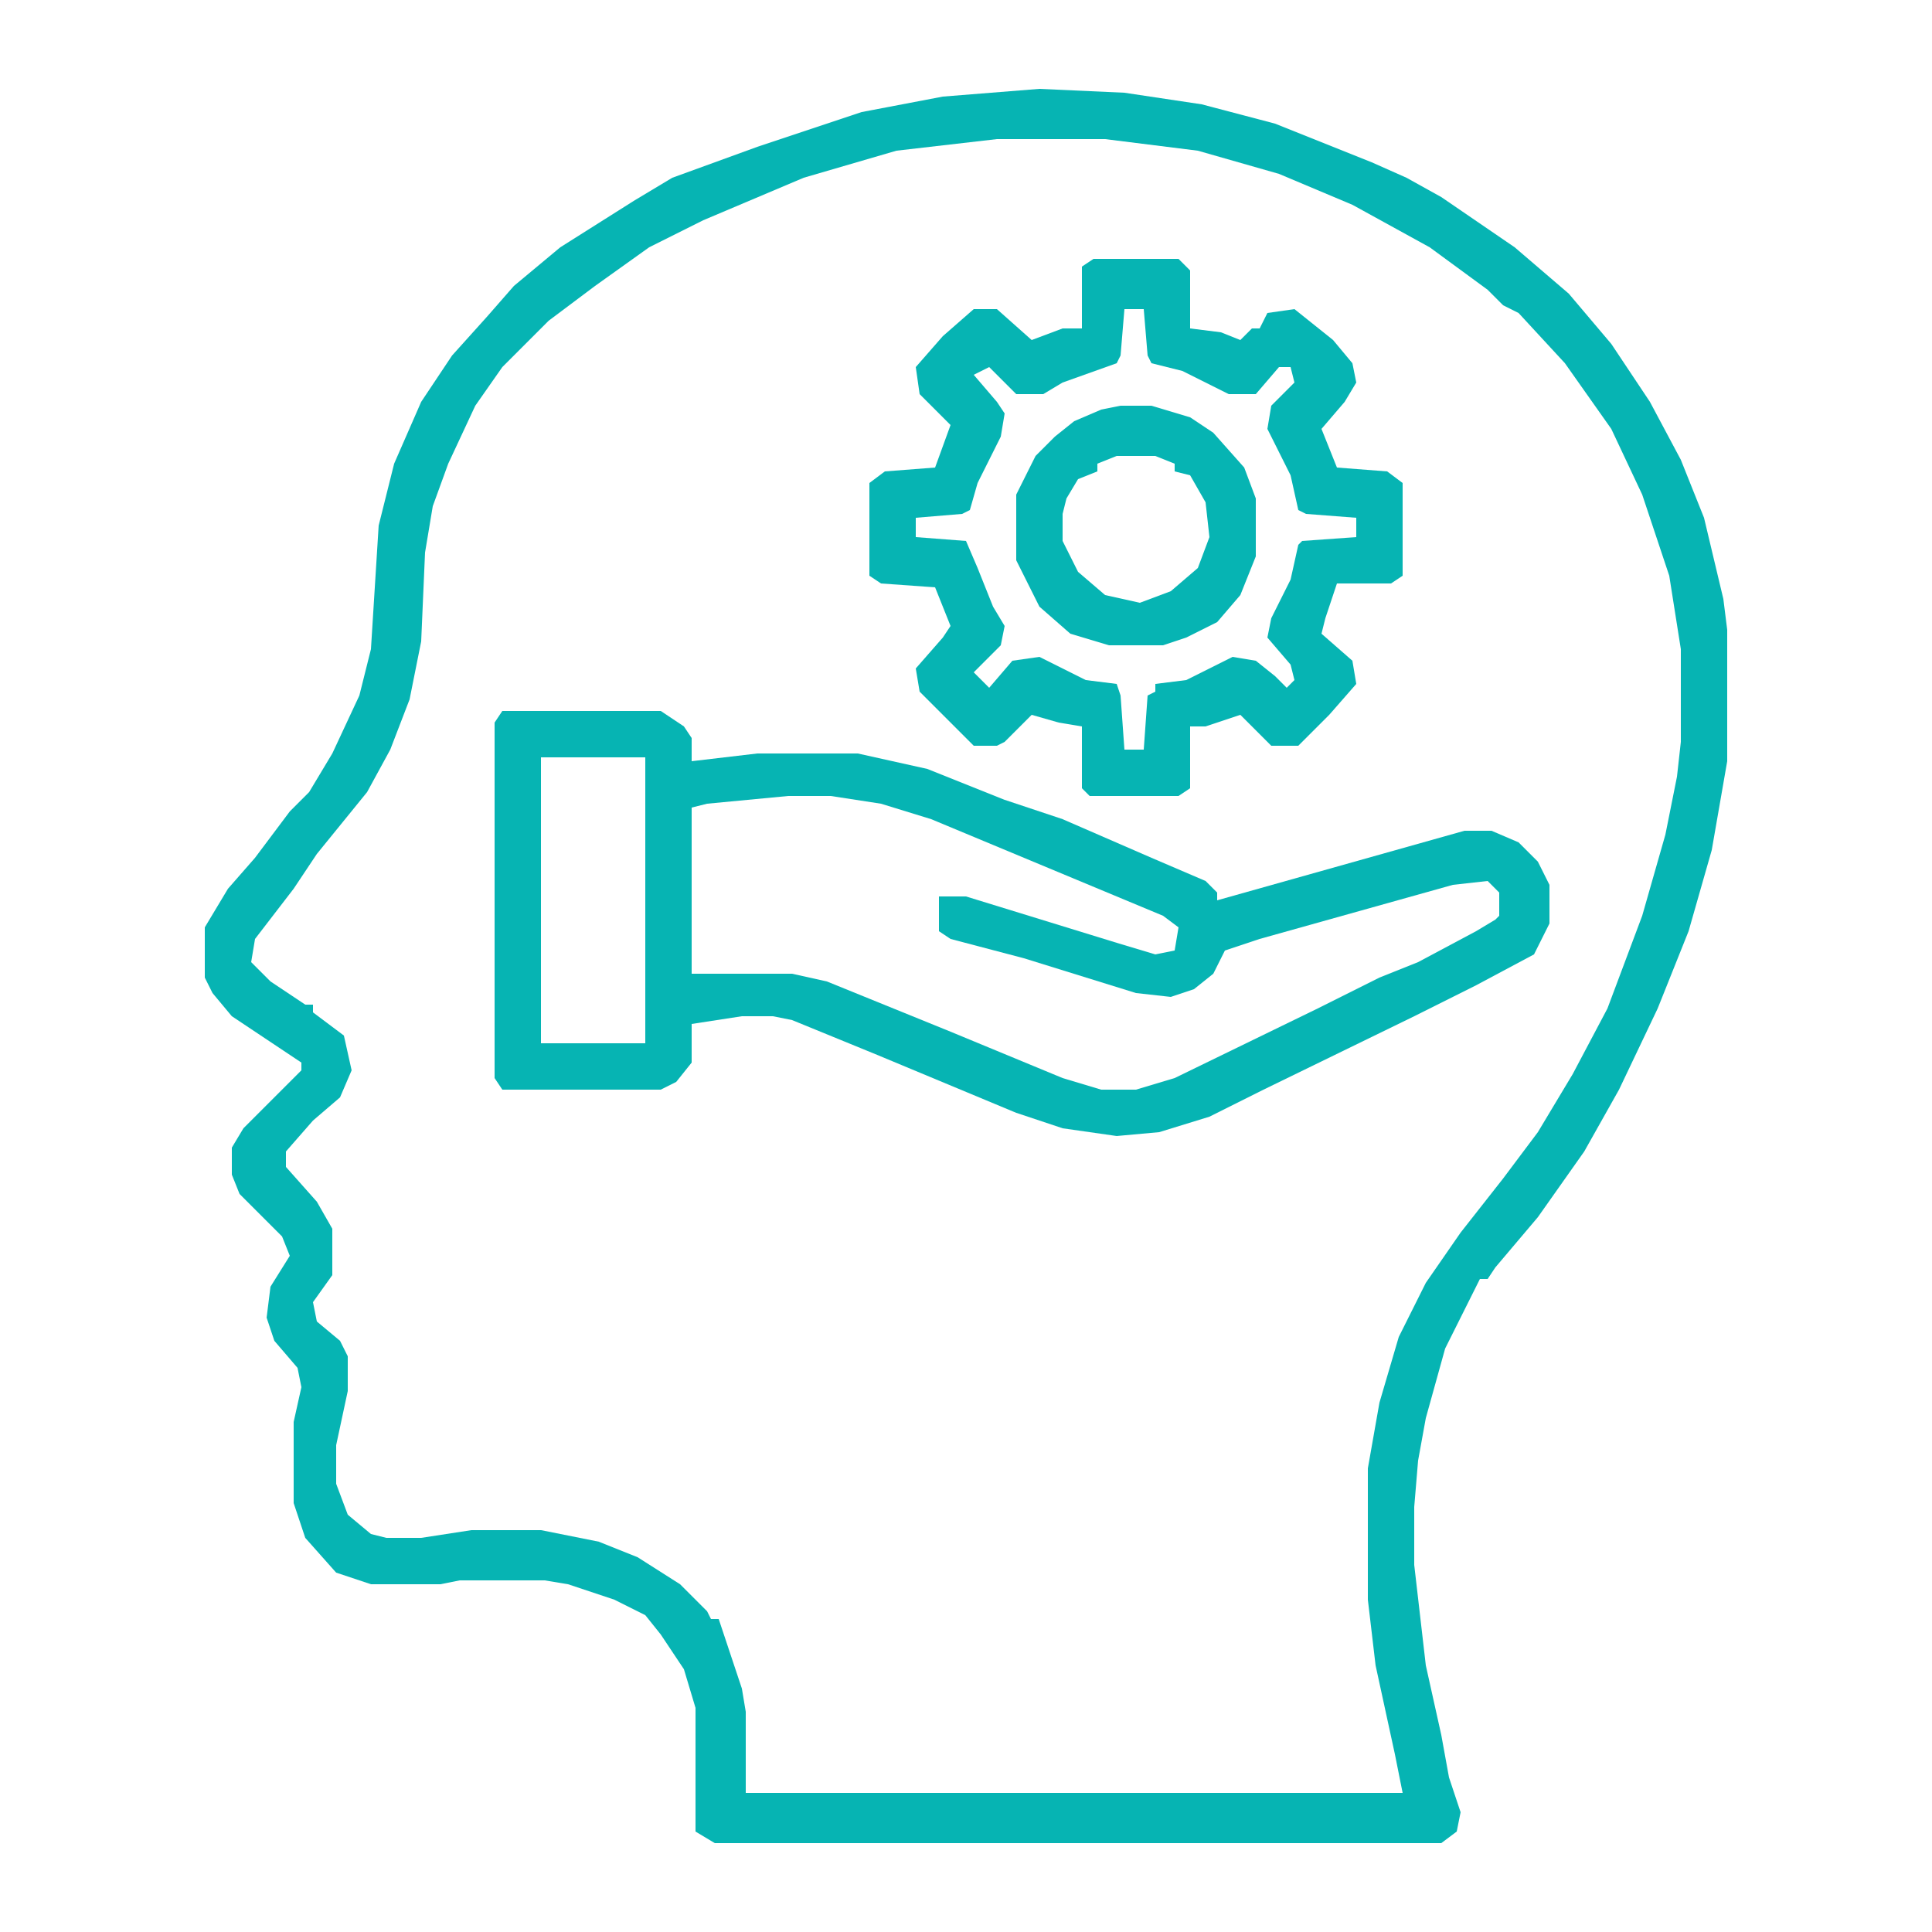
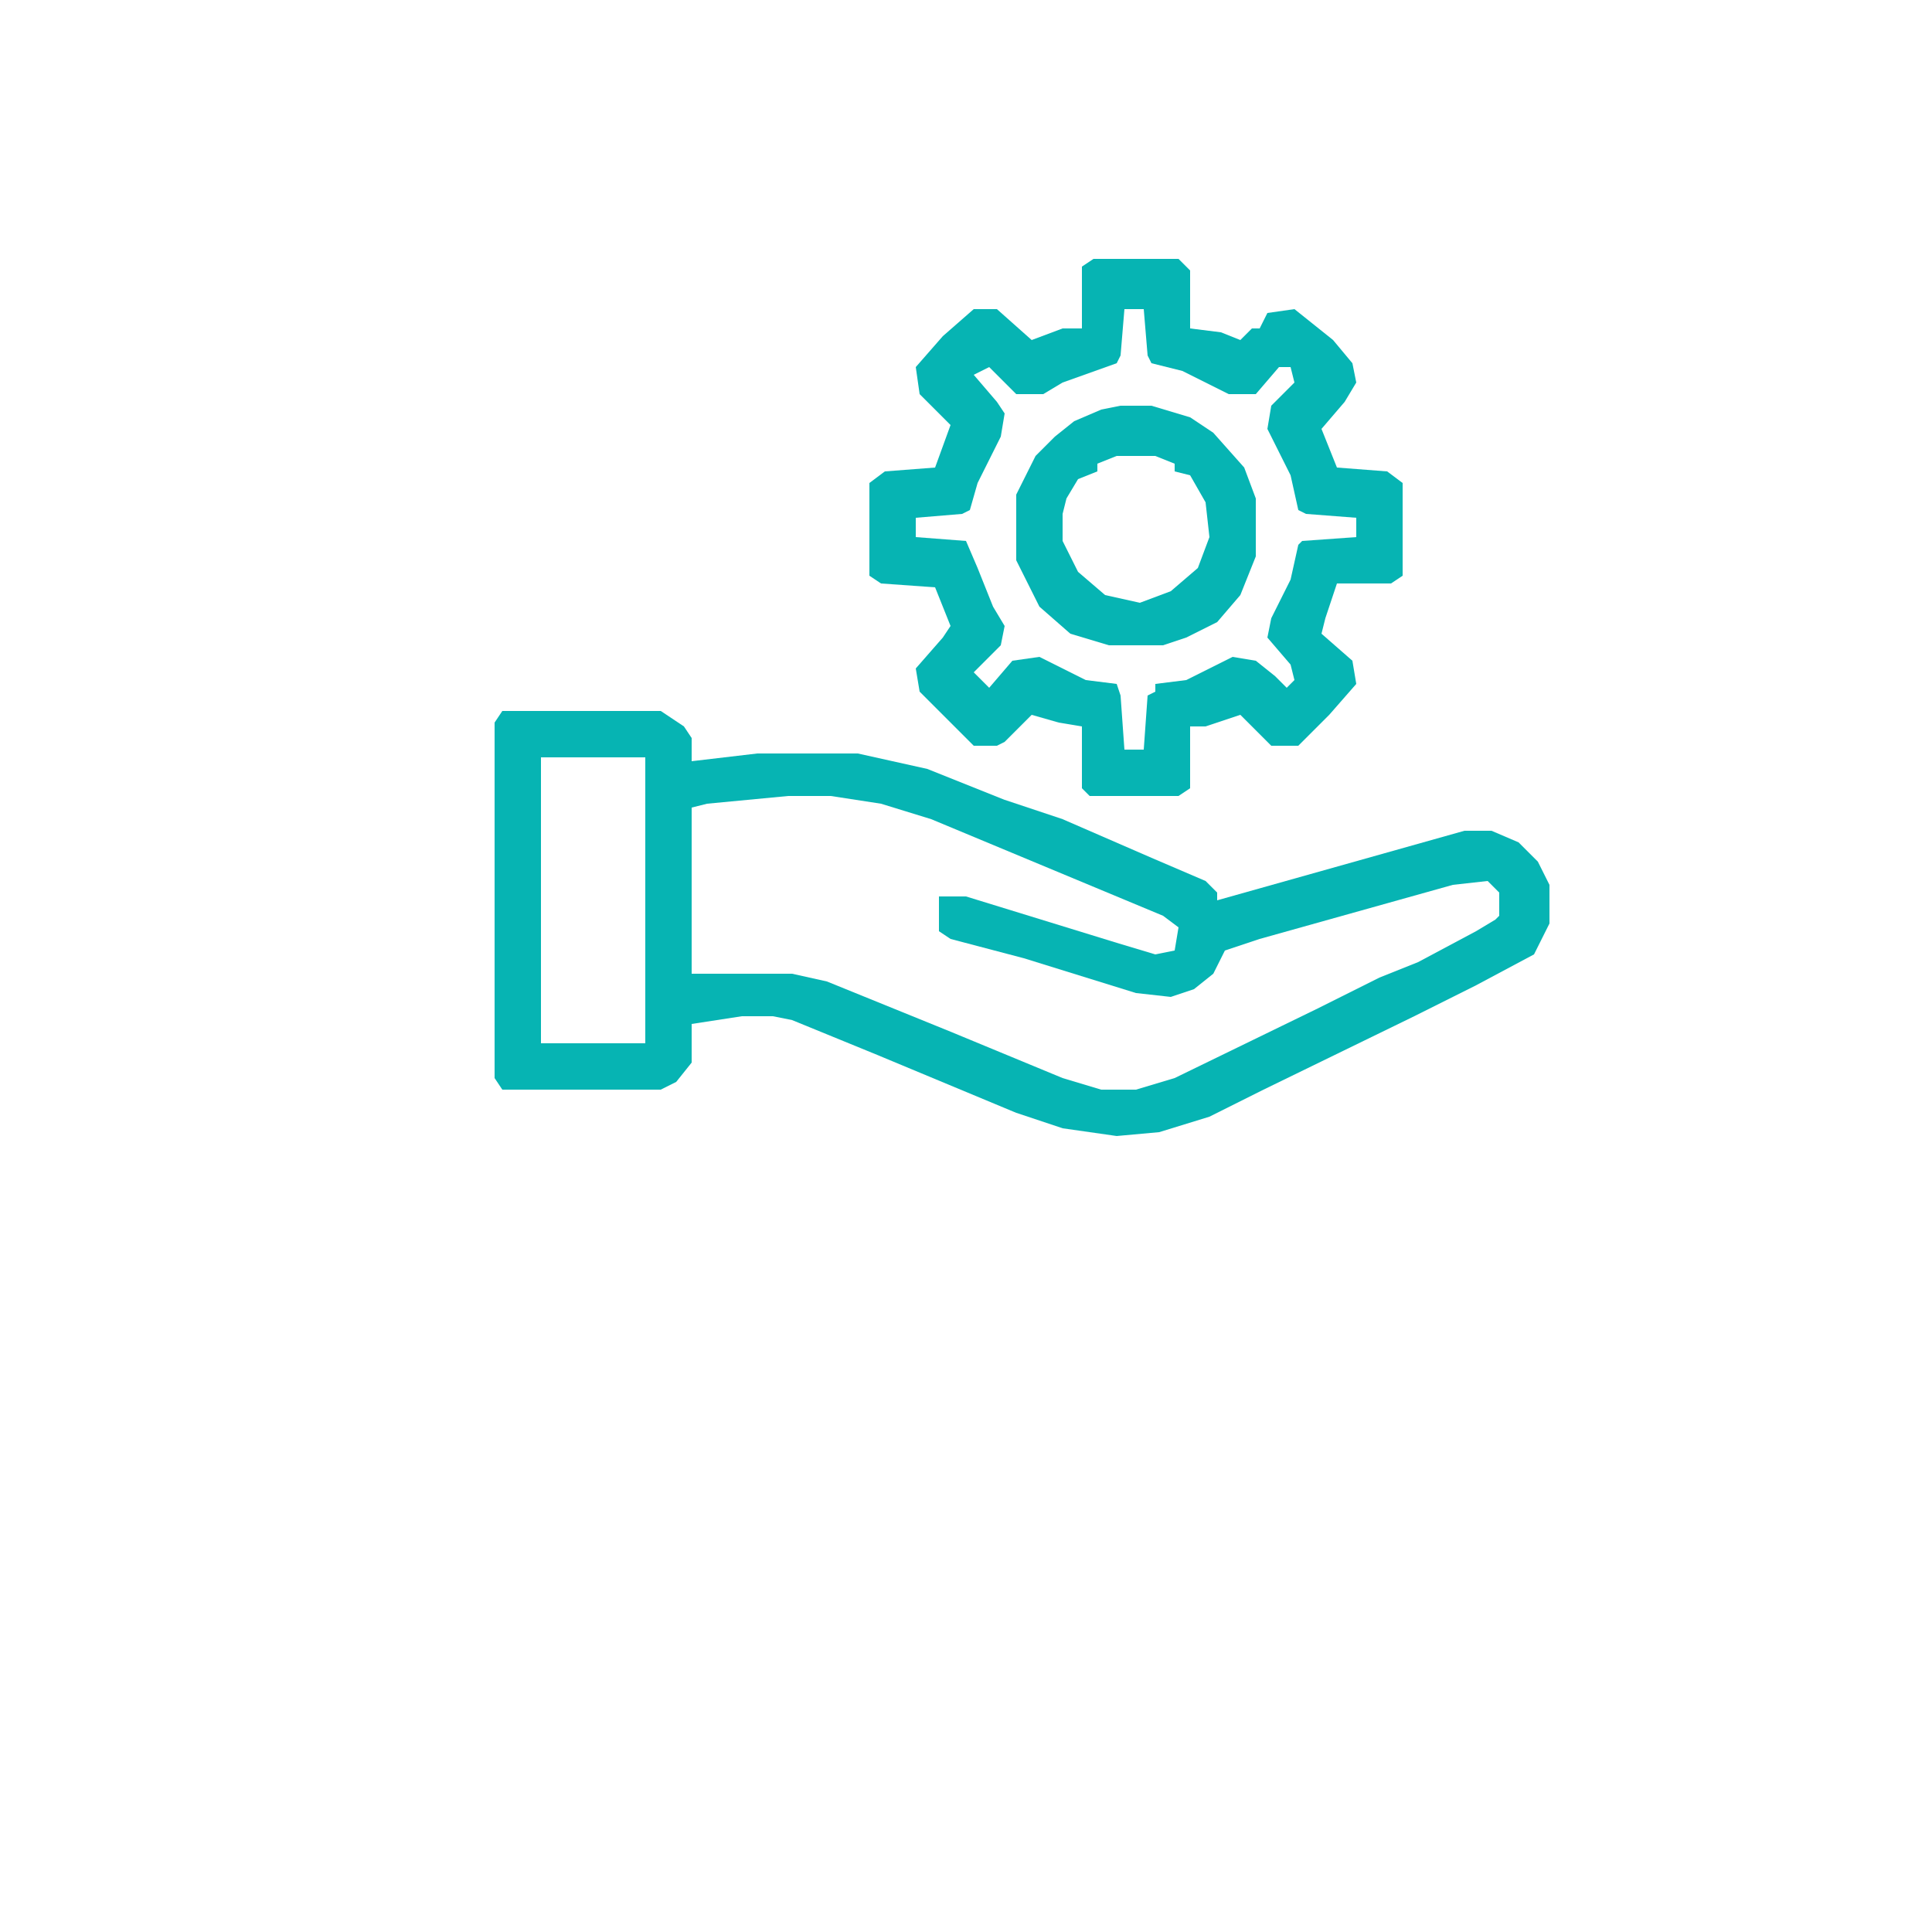
<svg xmlns="http://www.w3.org/2000/svg" width="512" height="512" viewBox="0 0 512 512" fill="none">
-   <path d="M275.456 23.552L297.984 24.576L318.464 27.648L337.92 32.768L363.52 43.008L372.736 47.104L381.952 52.224L401.408 65.536L415.744 77.824L427.008 91.136L437.248 106.496L445.44 121.856L451.584 137.216L456.704 158.72L457.728 166.912V201.728L453.632 225.28L447.488 246.784L439.296 267.264L429.056 288.768L419.84 305.152L407.552 322.56L396.288 335.872L394.24 338.944H392.192L390.144 343.04L382.976 357.376L377.856 375.808L375.808 387.072L374.784 399.36V414.72L377.856 441.344L381.952 459.776L384 471.04L387.072 480.256L386.048 485.376L381.952 488.448H189.44L184.32 485.376V452.608L181.248 442.368L175.104 433.152L171.008 428.032L162.816 423.936L150.528 419.84L144.384 418.816H121.856L116.736 419.84H98.304L89.088 416.768L80.896 407.552L77.824 398.336V376.832L79.872 367.616L78.848 362.496L72.704 355.328L70.656 349.184L71.68 340.992L76.8 332.8L74.752 327.68L63.488 316.416L61.44 311.296V304.128L64.512 299.008L79.872 283.648V281.6L61.44 269.312L56.32 263.168L54.272 259.072V245.76L60.416 235.52L67.584 227.328L76.8 215.04L81.92 209.92L88.064 199.68L95.232 184.32L98.304 172.032L100.352 139.264L104.448 122.88L111.616 106.496L119.808 94.208L129.024 83.968L136.192 75.776L148.48 65.536L167.936 53.248L178.176 47.104L200.704 38.912L228.352 29.696L249.856 25.6L275.456 23.552ZM264.192 36.864L237.568 39.936L212.992 47.104L186.368 58.368L172.032 65.536L157.696 75.776L145.408 84.992L133.12 97.28L125.952 107.52L118.784 122.88L114.688 134.144L112.64 146.432L111.616 169.984L108.544 185.344L103.424 198.656L97.28 209.92L83.968 226.304L77.824 235.52L67.584 248.832L66.56 254.976L71.68 260.096L80.896 266.24H82.944V268.288L91.136 274.432L93.184 283.648L90.112 290.816L82.944 296.96L75.776 305.152V309.248L83.968 318.464L88.064 325.632V337.92L82.944 345.088L83.968 350.208L90.112 355.328L92.16 359.424V368.64L89.088 382.976V393.216L92.16 401.408L98.304 406.528L102.4 407.552H111.616L124.928 405.504H143.36L158.72 408.576L168.96 412.672L180.224 419.84L187.392 427.008L188.416 429.056H190.464L192.512 435.2L196.608 447.488L197.632 453.632V475.136H371.712L369.664 464.896L364.544 441.344L362.496 423.936V389.12L365.568 371.712L370.688 354.304L377.856 339.968L387.072 326.656L398.336 312.32L407.552 300.032L416.768 284.672L425.984 267.264L435.2 242.688L441.344 221.184L444.416 205.824L445.44 196.608V172.032L442.368 152.576L435.2 131.072L427.008 113.664L414.72 96.256L402.432 82.944L398.336 80.896L394.24 76.8L378.88 65.536L358.4 54.272L338.944 46.08L317.44 39.936L292.864 36.864H264.192Z" fill="#06B4B3" />
  <path d="M133.12 188.416H175.104L181.248 192.512L183.296 195.584V201.728L200.704 199.68H227.328L245.76 203.776L266.24 211.968L281.6 217.088L305.152 227.328L319.488 233.472L322.56 236.544V238.592L388.096 220.16H395.264L402.432 223.232L407.552 228.352L410.624 234.496V244.736L406.528 252.928L391.168 261.12L374.784 269.312L334.848 288.768L320.512 295.936L307.2 300.032L295.936 301.056L281.6 299.008L269.312 294.912L232.448 279.552L209.92 270.336L204.8 269.312H196.608L183.296 271.36V281.6L179.2 286.72L175.104 288.768H133.12L131.072 285.696V191.488L133.12 188.416ZM143.36 200.704V276.48H171.008V200.704H143.36ZM208.896 210.944L187.392 212.992L183.296 214.016V258.048H209.92L219.136 260.096L251.904 273.408L281.6 285.696L291.84 288.768H301.056L311.296 285.696L349.184 267.264L365.568 259.072L375.808 254.976L391.168 246.784L396.288 243.712L397.312 242.688V236.544L394.24 233.472L385.024 234.496L333.824 248.832L324.608 251.904L321.536 258.048L316.416 262.144L310.272 264.192L301.056 263.168L271.36 253.952L251.904 248.832L248.832 246.784V237.568H256L295.936 249.856L306.176 252.928L311.296 251.904L312.32 245.76L308.224 242.688L271.36 227.328L246.784 217.088L233.472 212.992L220.16 210.944H208.896Z" fill="#06B4B3" />
  <path d="M289.792 68.608H312.32L315.392 71.68V87.04L323.584 88.064L328.704 90.112L331.776 87.04H333.824L335.872 82.944L343.04 81.92L353.28 90.112L358.4 96.256L359.424 101.376L356.352 106.496L350.208 113.664L354.304 123.904L367.616 124.928L371.712 128V152.576L368.64 154.624H354.304L351.232 163.84L350.208 167.936L358.4 175.104L359.424 181.248L352.256 189.44L344.064 197.632H336.896L328.704 189.44L319.488 192.512H315.392V208.896L312.32 210.944H288.768L286.72 208.896V192.512L280.576 191.488L273.408 189.44L266.24 196.608L264.192 197.632H258.048L243.712 183.296L242.688 177.152L249.856 168.96L251.904 165.888L247.808 155.648L233.472 154.624L230.4 152.576V128L234.496 124.928L247.808 123.904L251.904 112.64L243.712 104.448L242.688 97.28L249.856 89.088L258.048 81.92H264.192L273.408 90.112L281.6 87.04H286.72V70.656L289.792 68.608ZM297.984 81.92L296.96 94.208L295.936 96.256L281.6 101.376L276.48 104.448H269.312L262.144 97.28L258.048 99.328L264.192 106.496L266.24 109.568L265.216 115.712L259.072 128L257.024 135.168L254.976 136.192L242.688 137.216V142.336L256 143.36L259.072 150.528L263.168 160.768L266.24 165.888L265.216 171.008L258.048 178.176L262.144 182.272L268.288 175.104L275.456 174.08L287.744 180.224L295.936 181.248L296.96 184.32L297.984 198.656H303.104L304.128 184.32L306.176 183.296V181.248L314.368 180.224L326.656 174.08L332.8 175.104L337.92 179.2L340.992 182.272L343.04 180.224L342.016 176.128L335.872 168.96L336.896 163.84L342.016 153.6L344.064 144.384L345.088 143.36L359.424 142.336V137.216L346.112 136.192L344.064 135.168L342.016 125.952L335.872 113.664L336.896 107.52L343.04 101.376L342.016 97.28H338.944L332.8 104.448H325.632L313.344 98.304L305.152 96.256L304.128 94.208L303.104 81.92H297.984Z" fill="#06B4B3" />
  <path d="M296.96 107.52H305.152L315.392 110.592L321.536 114.688L329.728 123.904L332.8 132.096V147.456L328.704 157.696L322.56 164.864L314.368 168.96L308.224 171.008H293.888L283.648 167.936L275.456 160.768L269.312 148.48V131.072L274.432 120.832L279.552 115.712L284.672 111.616L291.84 108.544L296.96 107.52ZM295.936 120.832L290.816 122.88V124.928L285.696 126.976L282.624 132.096L281.6 136.192V143.36L285.696 151.552L292.864 157.696L302.08 159.744L310.272 156.672L317.44 150.528L320.512 142.336L319.488 133.12L315.392 125.952L311.296 124.928V122.88L306.176 120.832H295.936Z" fill="#06B4B3" />
</svg>